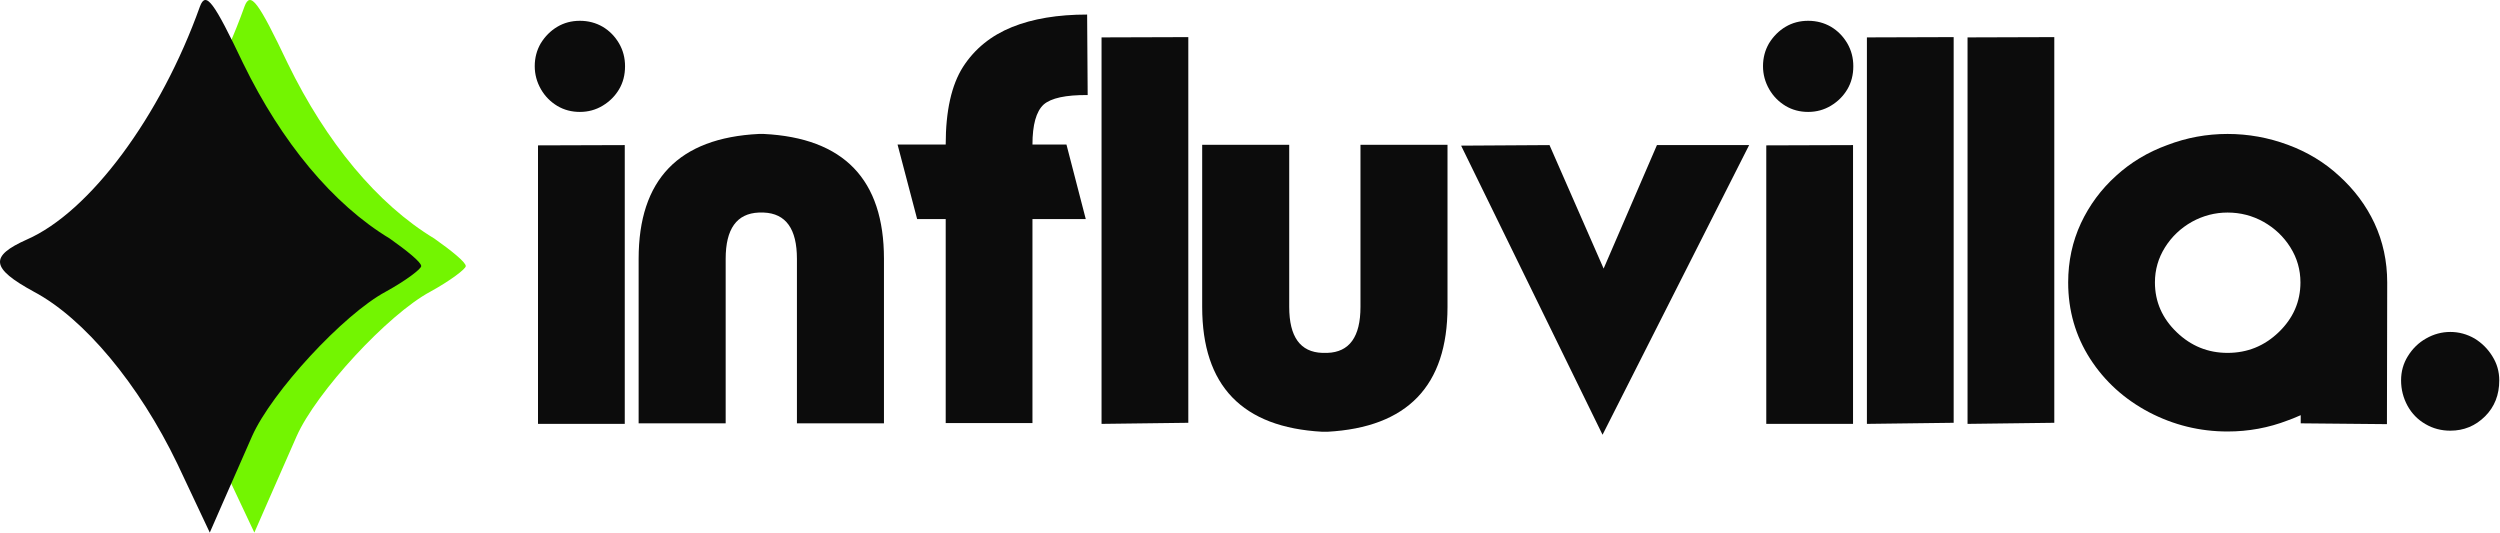
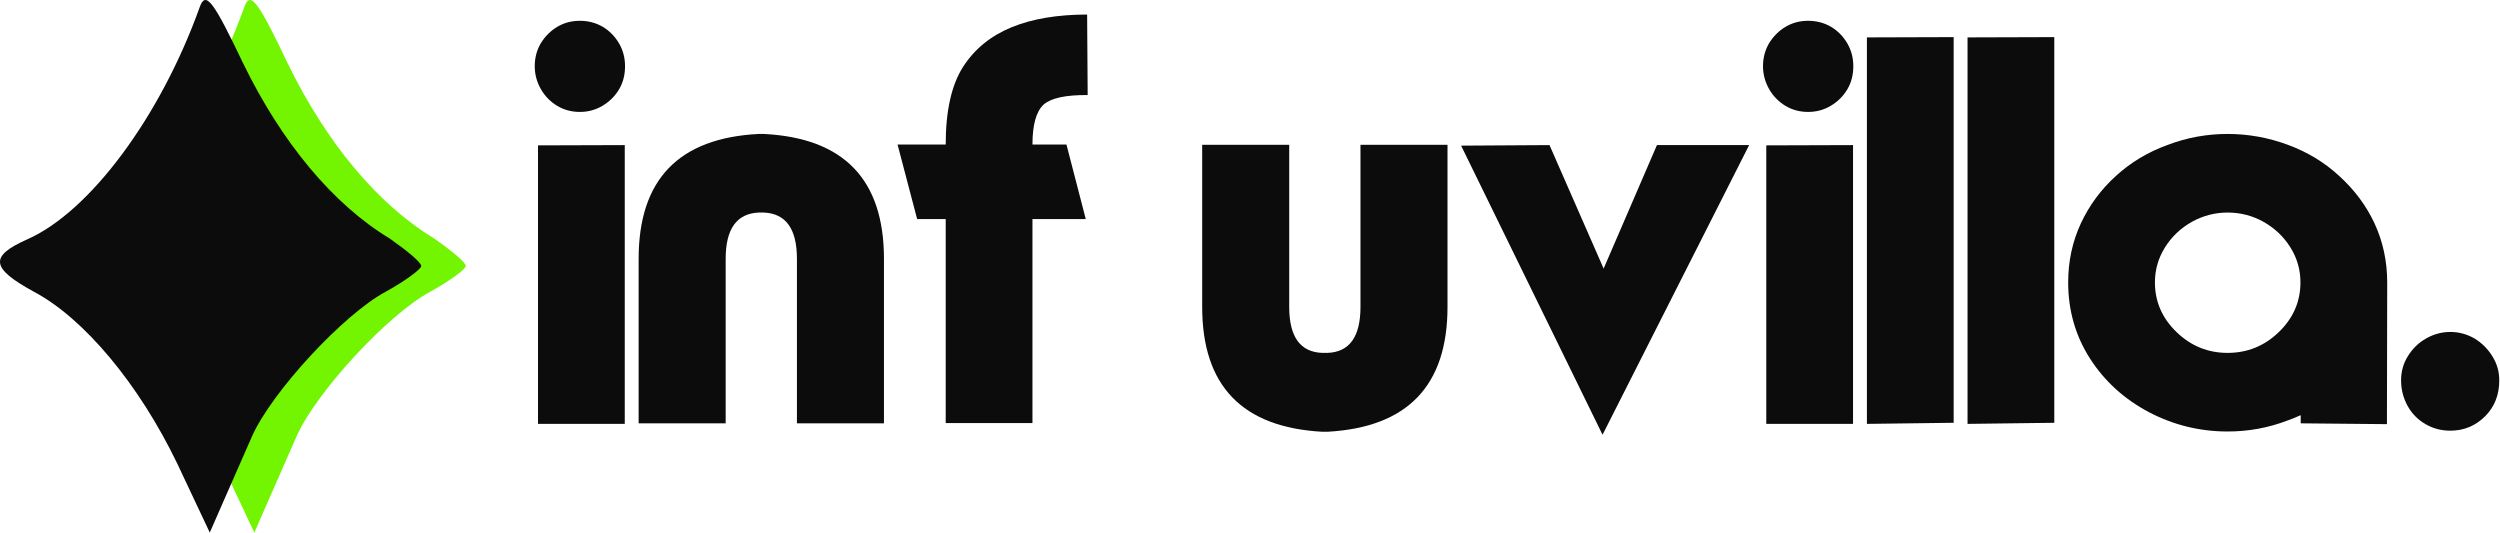
<svg xmlns="http://www.w3.org/2000/svg" width="399" height="85" viewBox="0 0 399 85" fill="none">
  <path d="M383.212 60.706C383.212 59.288 383.574 58 384.297 56.842C385.05 55.627 386.019 54.686 387.205 54.021C388.421 53.326 389.709 52.979 391.069 52.979C392.429 52.979 393.717 53.326 394.932 54.021C396.119 54.744 397.074 55.699 397.797 56.886C398.521 58.043 398.882 59.317 398.882 60.706C398.882 63.021 398.13 64.931 396.625 66.436C395.091 67.969 393.239 68.736 391.069 68.736C389.622 68.736 388.305 68.389 387.119 67.694C385.903 67 384.948 66.03 384.254 64.786C383.559 63.513 383.212 62.153 383.212 60.706Z" fill="#0C0C0C" />
  <path d="M349.831 35.399C348.037 36.411 346.604 37.772 345.534 39.479C344.463 41.186 343.927 43.053 343.927 45.079C343.927 48.146 345.085 50.794 347.4 53.022C349.686 55.222 352.392 56.321 355.517 56.321C358.672 56.321 361.392 55.222 363.678 53.022C365.993 50.794 367.151 48.146 367.151 45.079C367.151 43.053 366.616 41.186 365.545 39.479C364.474 37.772 363.042 36.411 361.247 35.399C359.482 34.415 357.572 33.923 355.517 33.923C353.521 33.923 351.625 34.415 349.831 35.399ZM367.194 67.564V66.262C366.268 66.667 365.588 66.942 365.154 67.087C362.087 68.273 358.874 68.866 355.517 68.866C351.09 68.866 346.908 67.839 342.972 65.784C339.037 63.701 335.911 60.865 333.596 57.276C331.252 53.63 330.08 49.564 330.08 45.079C330.08 41.693 330.76 38.538 332.12 35.616C333.481 32.722 335.347 30.204 337.72 28.063C340.064 25.921 342.784 24.286 345.881 23.157C348.977 21.971 352.189 21.378 355.517 21.378C358.816 21.378 362.029 21.956 365.154 23.114C368.279 24.272 371 25.921 373.315 28.063C375.746 30.262 377.627 32.78 378.958 35.616C380.318 38.538 380.998 41.693 380.998 45.079L380.955 67.694L367.194 67.564Z" fill="#0C0C0C" />
  <path d="M314.019 5.968L327.866 5.924V67.477L314.019 67.651V5.968Z" fill="#0C0C0C" />
  <path d="M297.958 5.968L311.805 5.924V67.477L297.958 67.651V5.968Z" fill="#0C0C0C" />
  <path d="M295.744 23.157V67.651H281.897V23.201L295.744 23.157ZM295.788 10.569C295.788 11.958 295.469 13.188 294.833 14.259C294.196 15.329 293.328 16.198 292.228 16.863C291.128 17.529 289.913 17.862 288.582 17.862C287.251 17.862 286.05 17.543 284.979 16.907C283.879 16.241 283.011 15.358 282.374 14.259C281.709 13.101 281.376 11.871 281.376 10.569C281.376 9.238 281.694 8.022 282.331 6.923C283.026 5.794 283.908 4.911 284.979 4.275C286.05 3.638 287.251 3.32 288.582 3.32C289.913 3.32 291.128 3.638 292.228 4.275C293.299 4.911 294.167 5.794 294.833 6.923C295.469 8.022 295.788 9.238 295.788 10.569Z" fill="#0C0C0C" />
  <path d="M279.162 23.157L255.765 69.387L233.193 23.244L247.301 23.157L255.939 42.865L264.447 23.157H279.162Z" fill="#0C0C0C" />
  <path d="M205.759 48.985C205.759 53.76 207.524 56.206 211.055 56.321H211.836C215.367 56.206 217.132 53.76 217.132 48.985V23.114H231.022V48.985C231.022 61.574 224.627 68.215 211.836 68.91H211.055C198.264 68.215 191.868 61.574 191.868 48.985V23.114H205.759V48.985Z" fill="#0C0C0C" />
-   <path d="M175.807 5.968L189.654 5.924V67.477L175.807 67.651V5.968Z" fill="#0C0C0C" />
  <path d="M150.934 23.071C150.934 17.688 151.86 13.55 153.712 10.656C155.564 7.791 158.169 5.678 161.526 4.318C164.825 2.987 168.818 2.322 173.506 2.322L173.593 15.17C170.092 15.141 167.748 15.648 166.561 16.69C165.375 17.789 164.781 19.916 164.781 23.071H170.207L173.289 34.965H164.781V67.521H150.934V34.965H146.376L143.251 23.071H150.934Z" fill="#0C0C0C" />
  <path d="M121.894 33.923H121.113C117.582 34.067 115.817 36.527 115.817 41.302V67.564H101.926V41.302C101.926 28.656 108.322 22.014 121.113 21.378H121.894C134.685 22.014 141.08 28.656 141.08 41.302V67.564H127.19V41.302C127.19 36.527 125.425 34.067 121.894 33.923Z" fill="#0C0C0C" />
  <path d="M99.712 23.157V67.651H85.865V23.201L99.712 23.157ZM99.756 10.569C99.756 11.958 99.438 13.188 98.801 14.259C98.164 15.329 97.296 16.198 96.196 16.863C95.097 17.529 93.881 17.862 92.55 17.862C91.219 17.862 90.018 17.543 88.947 16.907C87.847 16.241 86.979 15.358 86.343 14.259C85.677 13.101 85.344 11.871 85.344 10.569C85.344 9.238 85.663 8.022 86.299 6.923C86.994 5.794 87.876 4.911 88.947 4.275C90.018 3.638 91.219 3.32 92.55 3.32C93.881 3.32 95.097 3.638 96.196 4.275C97.267 4.911 98.135 5.794 98.801 6.923C99.438 8.022 99.756 9.238 99.756 10.569Z" fill="#0C0C0C" />
  <path d="M35.414 74.013C29.293 61.3 20.504 50.784 12.499 46.547C5.593 42.78 5.436 40.897 11.4 38.228C21.445 33.834 32.746 18.609 39.024 1.031C39.966 -1.481 41.221 0.246 45.93 10.134C52.051 22.69 60.213 32.578 69.316 38.071C71.984 39.955 74.338 41.838 74.338 42.466C74.338 42.937 71.827 44.82 68.688 46.547C61.939 50.157 50.482 62.556 47.343 69.619C46.087 72.444 44.047 77.152 42.791 79.978L40.594 85L35.414 74.013Z" fill="#73F501" />
  <path d="M28.302 74.013C22.181 61.3 13.392 50.784 5.387 46.547C-1.519 42.78 -1.676 40.897 4.288 38.228C14.333 33.834 25.634 18.609 31.912 1.031C32.854 -1.481 34.109 0.246 38.818 10.134C44.939 22.69 53.1 32.578 62.204 38.071C64.872 39.955 67.226 41.838 67.226 42.466C67.226 42.937 64.715 44.82 61.576 46.547C54.827 50.157 43.37 62.556 40.23 69.619C38.975 72.444 36.934 77.152 35.679 79.978L33.481 85L28.302 74.013Z" fill="#0C0C0C" />
</svg>